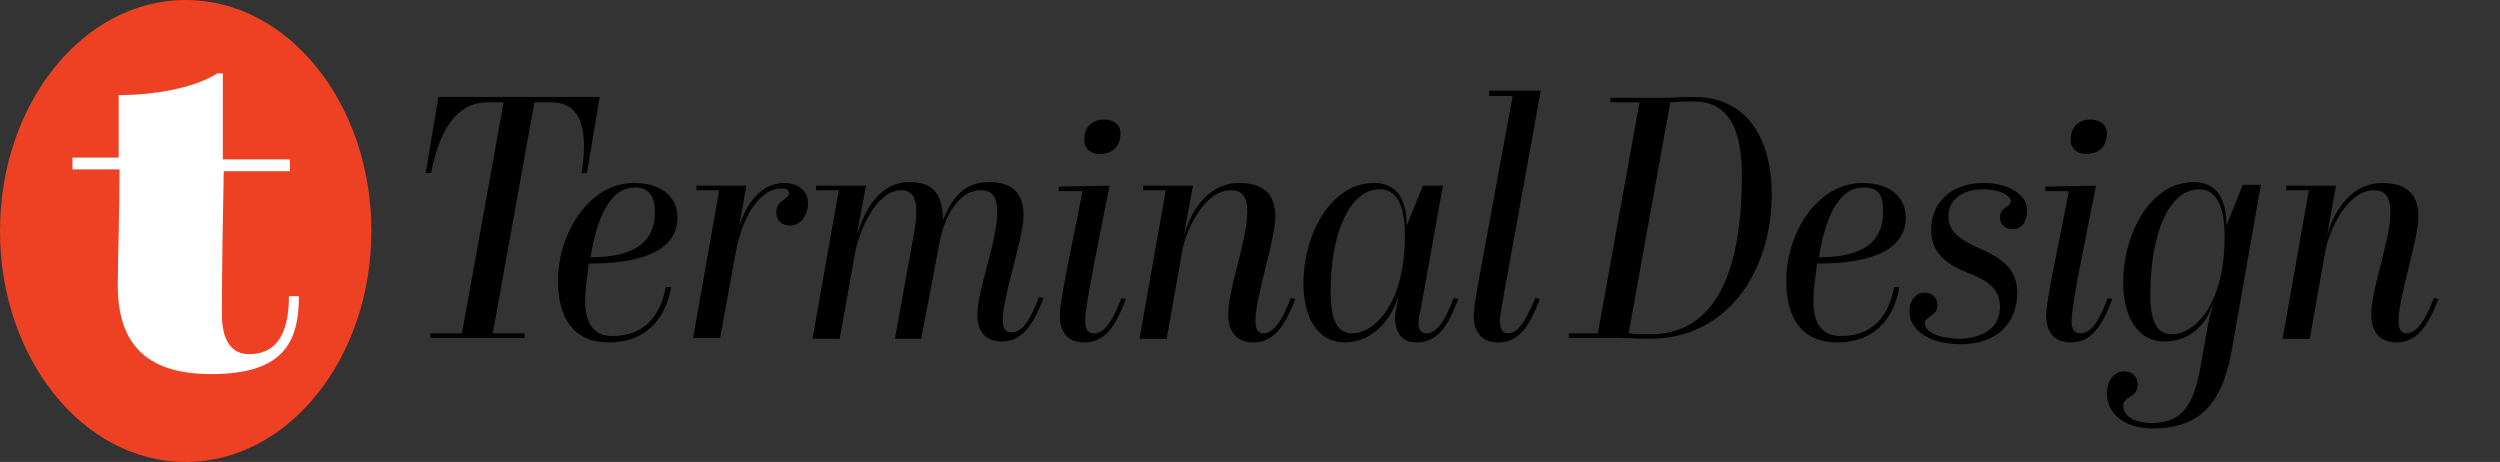
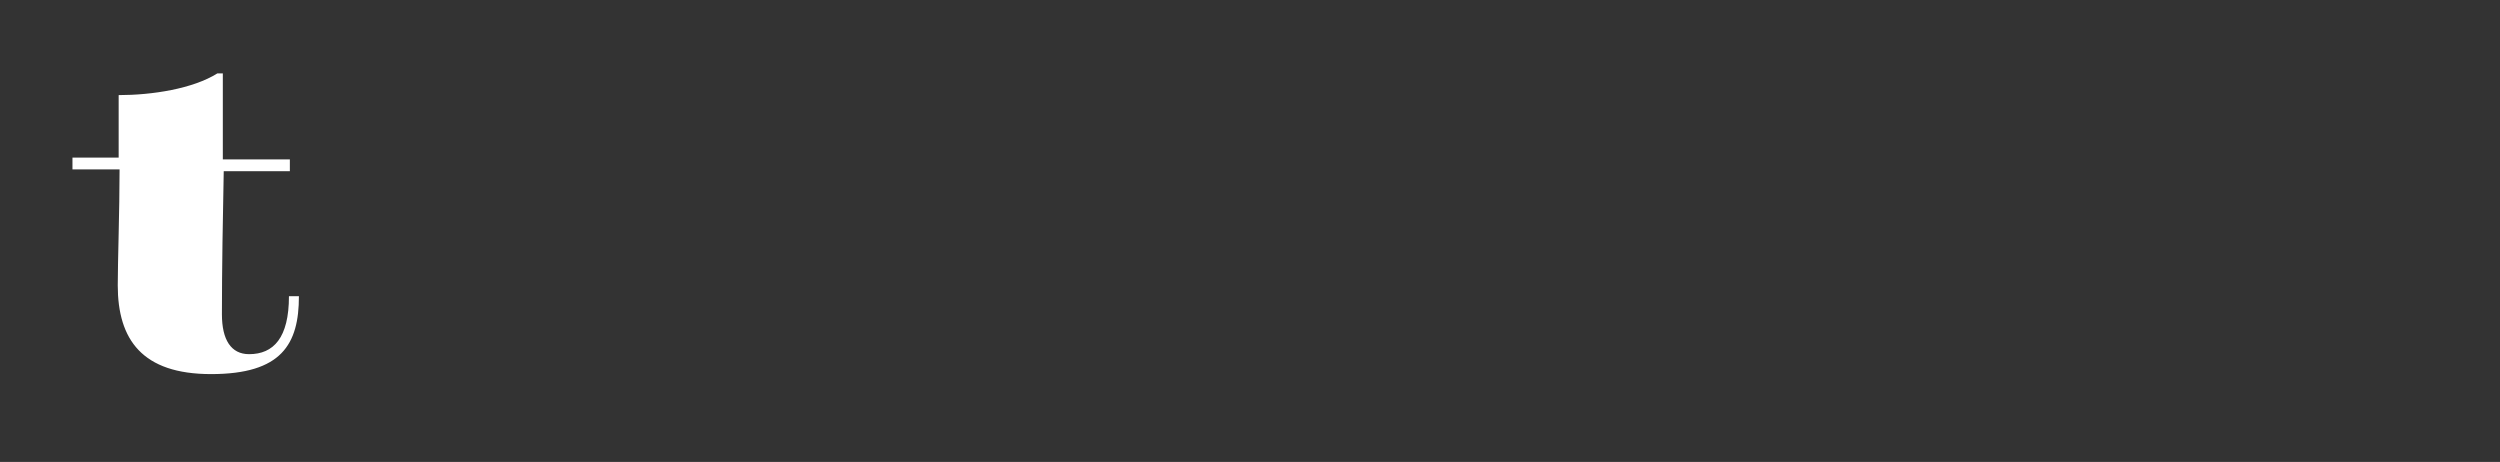
<svg xmlns="http://www.w3.org/2000/svg" version="1.1" id="Layer_1" x="0px" y="0px" viewBox="0 0 276 51" style="enable-background:new 0 0 276 51;" xml:space="preserve">
  <rect x="0" y="0" width="276" height="51" fill="#333333" stroke="none" />
  <style type="text/css">
	.st0{fill:#EE4124;}
	.st1{fill:#FFFFFF;}
</style>
-   <ellipse class="st0" cx="20.5" cy="25.5" rx="20.5" ry="25.5" />
  <path class="st1" d="M13.1,10.5c3.7,0,8.2-0.7,10.9-2.4h0.6v9.5H32v1.3h-7.3c-0.1,4.7-0.2,11-0.2,15.8c0,2.8,1,4.4,3,4.4  c2.7,0,4.4-1.8,4.4-6.4H33c0,5.3-1.9,8.6-9.7,8.6c-7.6,0-10.3-3.8-10.3-9.8c0-2.6,0.2-8.3,0.2-12.8H8v-1.3h5.1V10.5z" />
-   <path d="M47.5,36.8H51l4.6-25.5h-1.8c-3.6,0-5.4,3.5-6.2,7.8H47l1.4-8.4h17.8l-1.4,8.4h-0.6c0.7-4.3,0.2-7.8-3.3-7.8H59l-4.6,25.5  h3.5v0.5H47.5V36.8z M64.6,33.3c0,2,0.7,3.8,3,3.8c3.5,0,5.3-2.2,5.9-5.4h0.6c-0.7,3.8-3,6.1-6.9,6.1c-3.8,0-5.6-2.6-5.6-6.8  c0-5.2,3.4-10.8,8.4-10.8c3.2,0,4.8,1.7,4.8,3.8c0,4.1-4.9,5.1-9.8,5.1C64.9,30.2,64.6,31.7,64.6,33.3z M72.3,23.4  c0-1.5-0.5-2.7-2.2-2.7c-2.8,0-4.2,3.4-4.9,7.7C69,28.4,72.3,27.4,72.3,23.4z M76.5,37.4L79.4,21h-2.5v-0.5h5.5L81.6,25  c0.8-2.5,2.4-4.8,5-4.8c1.4,0,2.6,0.8,2.6,2.2c0,1.4-0.8,2.5-2,2.5c-0.8,0-1.5-0.5-1.5-1.4c0-1.5,1.4-1.4,1.4-2.2  c0-0.4-0.4-0.5-0.9-0.5c-1.8,0-4.1,2.2-5,7.2l-1.7,9.3h-3V37.4z M103.8,26.4l-2.1,11h-2.9l2.1-11.6c0.6-3.3,0.2-4.8-1.4-4.8  c-2.9,0-4.7,4.8-5.1,6.9l-1.7,9.5h-3L92.6,21h-2.5v-0.5h5.5l-1,5.4c0.8-2.5,2.4-5.8,5.8-5.8c2.3,0,3.7,1,3.7,4.2  c1-2.4,2.3-4.2,5.1-4.2c2.3,0,3.8,1,3.8,3.7c0,2.5-2.3,8.9-2.3,11.5c0,1,0.3,1.4,1,1.4c1.2,0,2.1-1.5,3-3.9l0.5,0.1  c-1.2,3.2-2.5,4.8-4.6,4.8c-1.7,0-2.7-1-2.7-3c0-2.6,2.2-8.1,2.2-11.3c0-1.7-0.6-2.4-1.8-2.4C105.6,21,104.2,24.4,103.8,26.4z   M122.5,20.5c-0.9,4.6-2.7,13.1-2.7,14.9c0,1,0.3,1.4,1,1.4c1.2,0,2.1-1.5,3-3.9l0.5,0.1c-1.2,3.2-2.4,4.8-4.6,4.8  c-1.7,0-2.7-1-2.7-3c0-1.8,1.6-8.8,2.5-13.7h-2.6v-0.5L122.5,20.5L122.5,20.5z M123.7,14.7c0,1.4-0.8,2.3-2.3,2.3  c-1,0-1.7-0.6-1.7-1.6c0-1.4,0.9-2.2,2.2-2.2C123,13.2,123.7,13.8,123.7,14.7z M137.7,23.4c0-1.7-0.6-2.4-1.8-2.4  c-3,0-5,4.5-5.4,6.8l-1.7,9.6h-3l2.9-16.4h-2.5v-0.5h5.5l-1,5.5c1-3.4,3.1-5.8,6.1-5.8c2.4,0,4,1,4,3.7c0,2.5-2.2,8.9-2.2,11.5  c0,1,0.3,1.4,0.9,1.4c1.1,0,2.1-1.5,3-3.9L143,33c-1.2,3.2-2.5,4.8-4.6,4.8c-1.7,0-2.8-1-2.8-3C135.5,32.1,137.7,26.6,137.7,23.4z   M159.3,20.5l-2.5,13.9c-0.1,0.4-0.2,0.7-0.2,1.2c0,0.7,0.2,1.2,0.9,1.2c1.2,0,2.1-1.6,3-3.9L161,33c-1.2,3.2-2.4,4.8-4.6,4.8  c-1.7,0-2.3-1.1-2.4-2.6c0-0.7,0.3-1.8,0.4-2.5c-1.1,3.4-3.5,5.1-5.9,5.1c-3.2,0-4.6-3-4.6-6.5c0-5.4,3-11.1,7.8-11.1  c2.4,0,3.6,1.7,3.6,4.7l1.8-4.4C157.1,20.5,159.3,20.5,159.3,20.5z M152.3,20.9c-3.3,0-5.4,4.9-5.4,11.2c0,3.4,0.8,4.7,2.4,4.7  c2.4,0,5.8-3.2,5.8-10.8C155.1,22.3,154,20.9,152.3,20.9z M166.5,36.8c1.2,0,2-1.6,3-3.9L170,33c-1.2,3.2-2.4,4.8-4.6,4.8  c-1.7,0-2.7-1-2.7-3c0-1,0.6-4.1,1-6.3l3.3-17.9h-2.6V10h5.7l-3.2,17.7c-0.6,3.4-1.3,6.8-1.3,7.7C165.6,36.4,165.9,36.8,166.5,36.8z   M177.9,10.8h5.7c1,0,1.9-0.1,3.4-0.1c6,0,8.6,4.8,8.6,10.7c0,8.6-4.9,16-13.5,16c-1.2,0-2.7-0.1-3.6-0.1h-5.3v-0.5h3.2l4.6-25.5  h-3.2v-0.5H177.9z M179.8,36.8c0.6,0.1,1.7,0.1,2.4,0.1c5.6,0,10.1-4.2,10.1-17.5c0-4.9-1.3-8.2-5.3-8.2c-0.6,0-1.6,0-2.6,0.1  L179.8,36.8z M200.2,33.3c0,2,0.7,3.8,3,3.8c3.5,0,5.3-2.1,5.9-5.4h0.6c-0.7,3.8-3,6.1-6.9,6.1c-3.8,0-5.6-2.6-5.6-6.8  c0-5.2,3.4-10.8,8.4-10.8c3.2,0,4.8,1.7,4.8,3.8c0,4.1-4.9,5.1-9.8,5.1C200.5,30.2,200.2,31.6,200.2,33.3z M207.9,23.4  c0-1.9-0.5-2.7-2.2-2.7c-2.8,0-4.2,3.5-4.9,7.7C204.6,28.4,207.9,27.4,207.9,23.4z M220.8,33.9c0-2.2-1.6-3-3.6-3.8s-4-2-4-4.7  c0-3.2,2.4-5.2,5.8-5.2c2.9,0,4.8,1.4,4.8,3c0,1.1-0.5,2.1-1.6,2.1c-0.7,0-1.4-0.4-1.4-1.3c0-1.2,1.2-1.1,1.2-1.8  c0-0.5-1-1.3-3.1-1.3c-2.2,0-3.8,1.1-3.8,3c0,1.8,1.6,2.7,3.4,3.5c2.2,1,4.2,2.1,4.2,4.9c0,3.6-2.5,5.7-6.2,5.7  c-3.4,0-5.7-1.5-5.7-3.6c0-1.1,0.6-2.1,1.7-2.1c0.8,0,1.4,0.6,1.4,1.4c0,1.2-1.4,1.2-1.4,2c0,0.9,1.5,1.7,4,1.7  C219.5,37.2,220.8,35.8,220.8,33.9z M231.4,20.5c-0.9,4.6-2.7,13.1-2.7,14.9c0,1,0.3,1.4,1,1.4c1.2,0,2.1-1.5,3-3.9l0.5,0.1  c-1.2,3.2-2.4,4.8-4.6,4.8c-1.7,0-2.7-1-2.7-3c0-1.8,1.6-8.8,2.5-13.7h-2.6v-0.5L231.4,20.5L231.4,20.5z M232.6,14.7  c0,1.4-0.8,2.3-2.3,2.3c-1,0-1.7-0.6-1.7-1.6c0-1.4,0.9-2.2,2.2-2.2C231.9,13.2,232.6,13.8,232.6,14.7z M239,37.7  c-3.2,0-4.6-3-4.6-6.5c0-5.4,3-11.1,7.8-11.1c2.4,0,3.6,1.7,3.6,4.8l1.8-4.5h2l-3.2,18.2c-1.1,6.2-3.7,8.7-8.8,8.7c-3,0-5-1.6-5-3.9  c0-1.2,0.7-2.4,1.9-2.4c1,0,1.5,0.7,1.5,1.4c0,1.6-1.6,1.3-1.6,2.4c0,1.1,1.2,1.9,3.1,1.9c3.3,0,4.6-1.8,5.4-6l0.8-4.5  c0.2-1.2,0.7-2.7,0.9-3.6C243.8,36,241.6,37.7,239,37.7z M242.8,20.9c-3.1,0-5.4,4.3-5.4,11.7c0,3.2,0.9,4.3,2.4,4.3  c2.4,0,5.8-3.1,5.8-10.8C245.6,22.3,244.4,20.9,242.8,20.9z M263.9,23.4c0-1.7-0.6-2.4-1.8-2.4c-3,0-5,4.5-5.4,6.8l-1.7,9.6h-3  l2.9-16.4h-2.5v-0.5h5.5l-1,5.5c1-3.4,3.1-5.8,6.1-5.8c2.4,0,4,1,4,3.7c0,2.5-2.2,8.9-2.2,11.5c0,1,0.3,1.4,0.9,1.4  c1.1,0,2.1-1.5,3-3.9l0.5,0.1c-1.2,3.2-2.5,4.8-4.6,4.8c-1.7,0-2.8-1-2.8-3C261.7,32.1,263.9,26.6,263.9,23.4z" />
</svg>